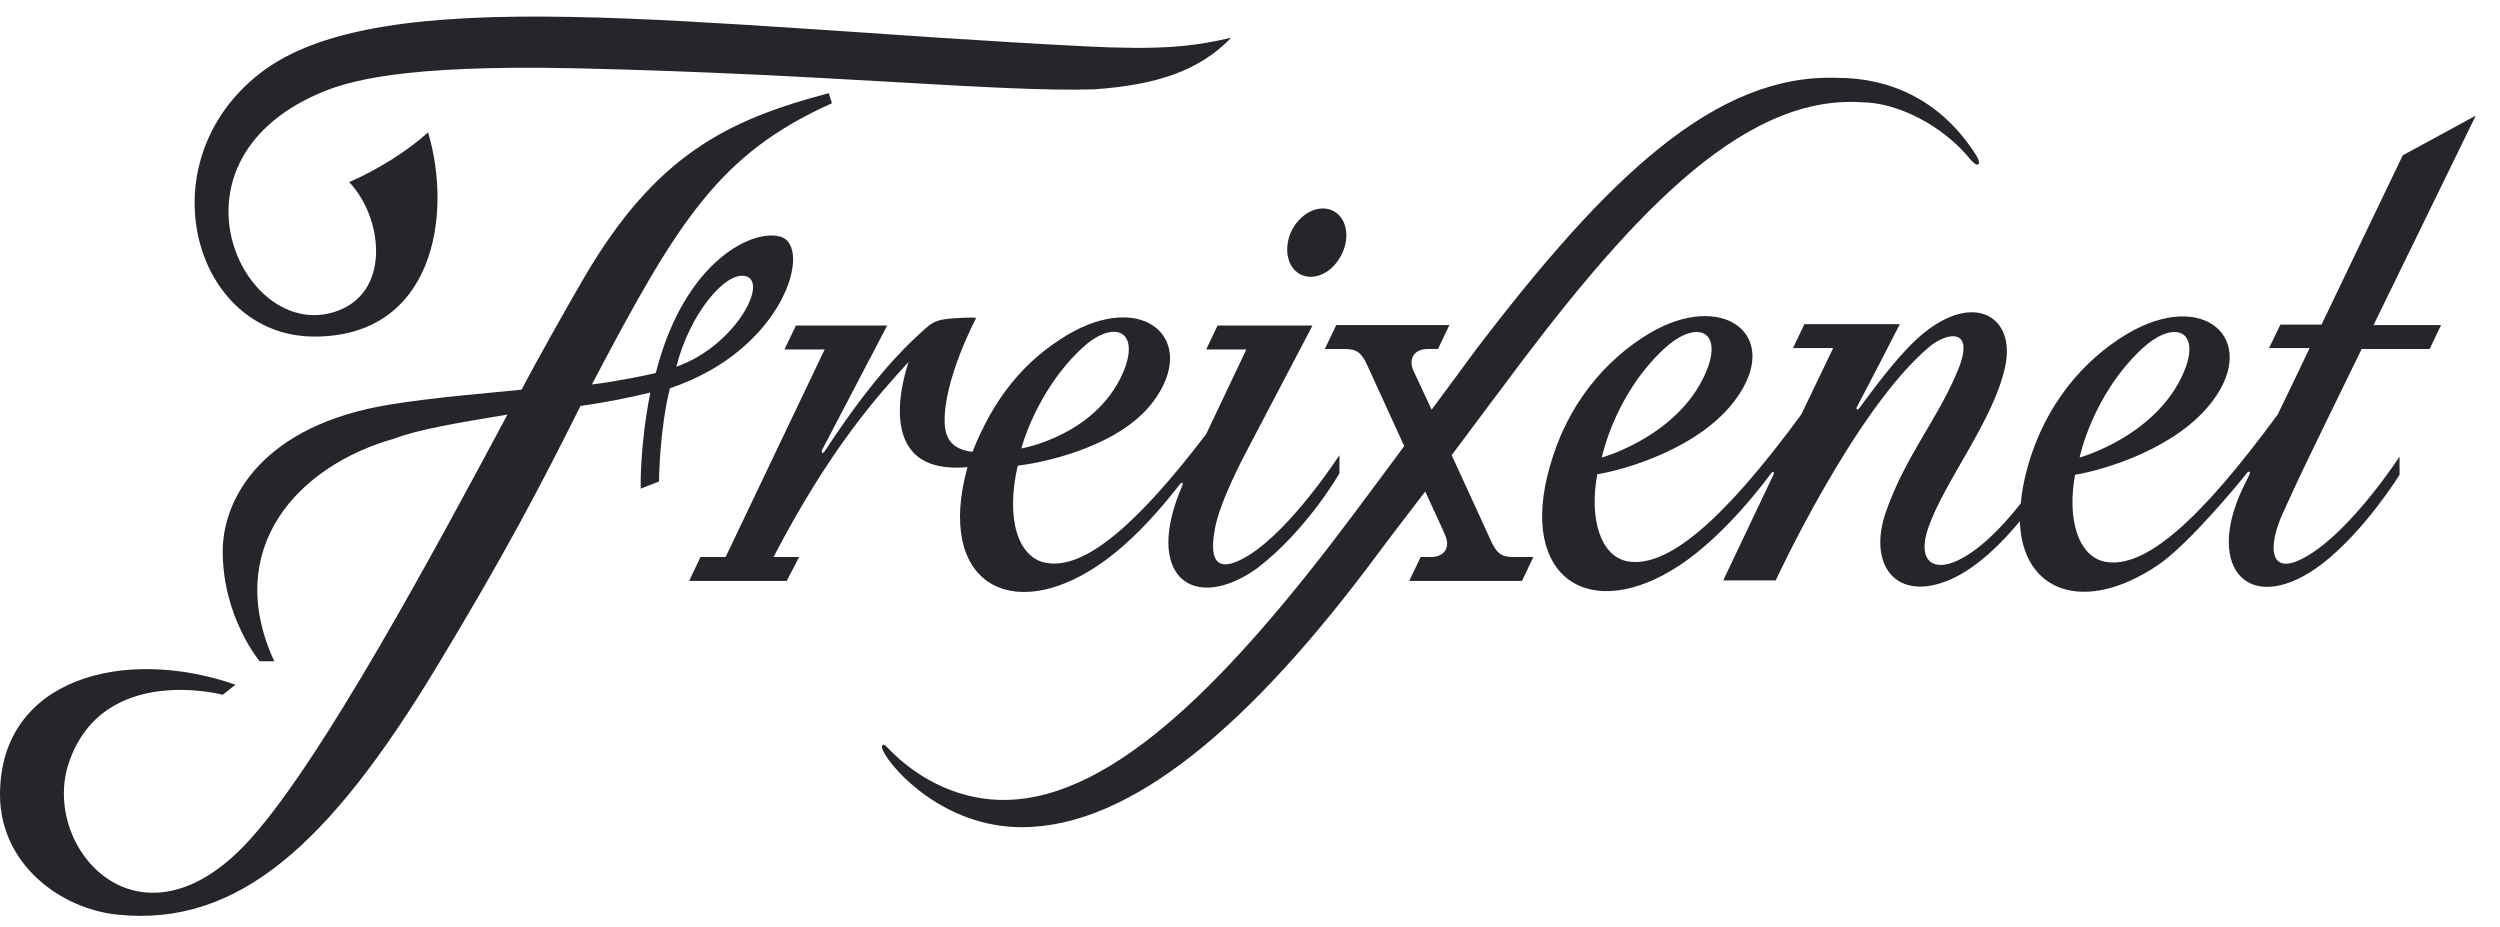
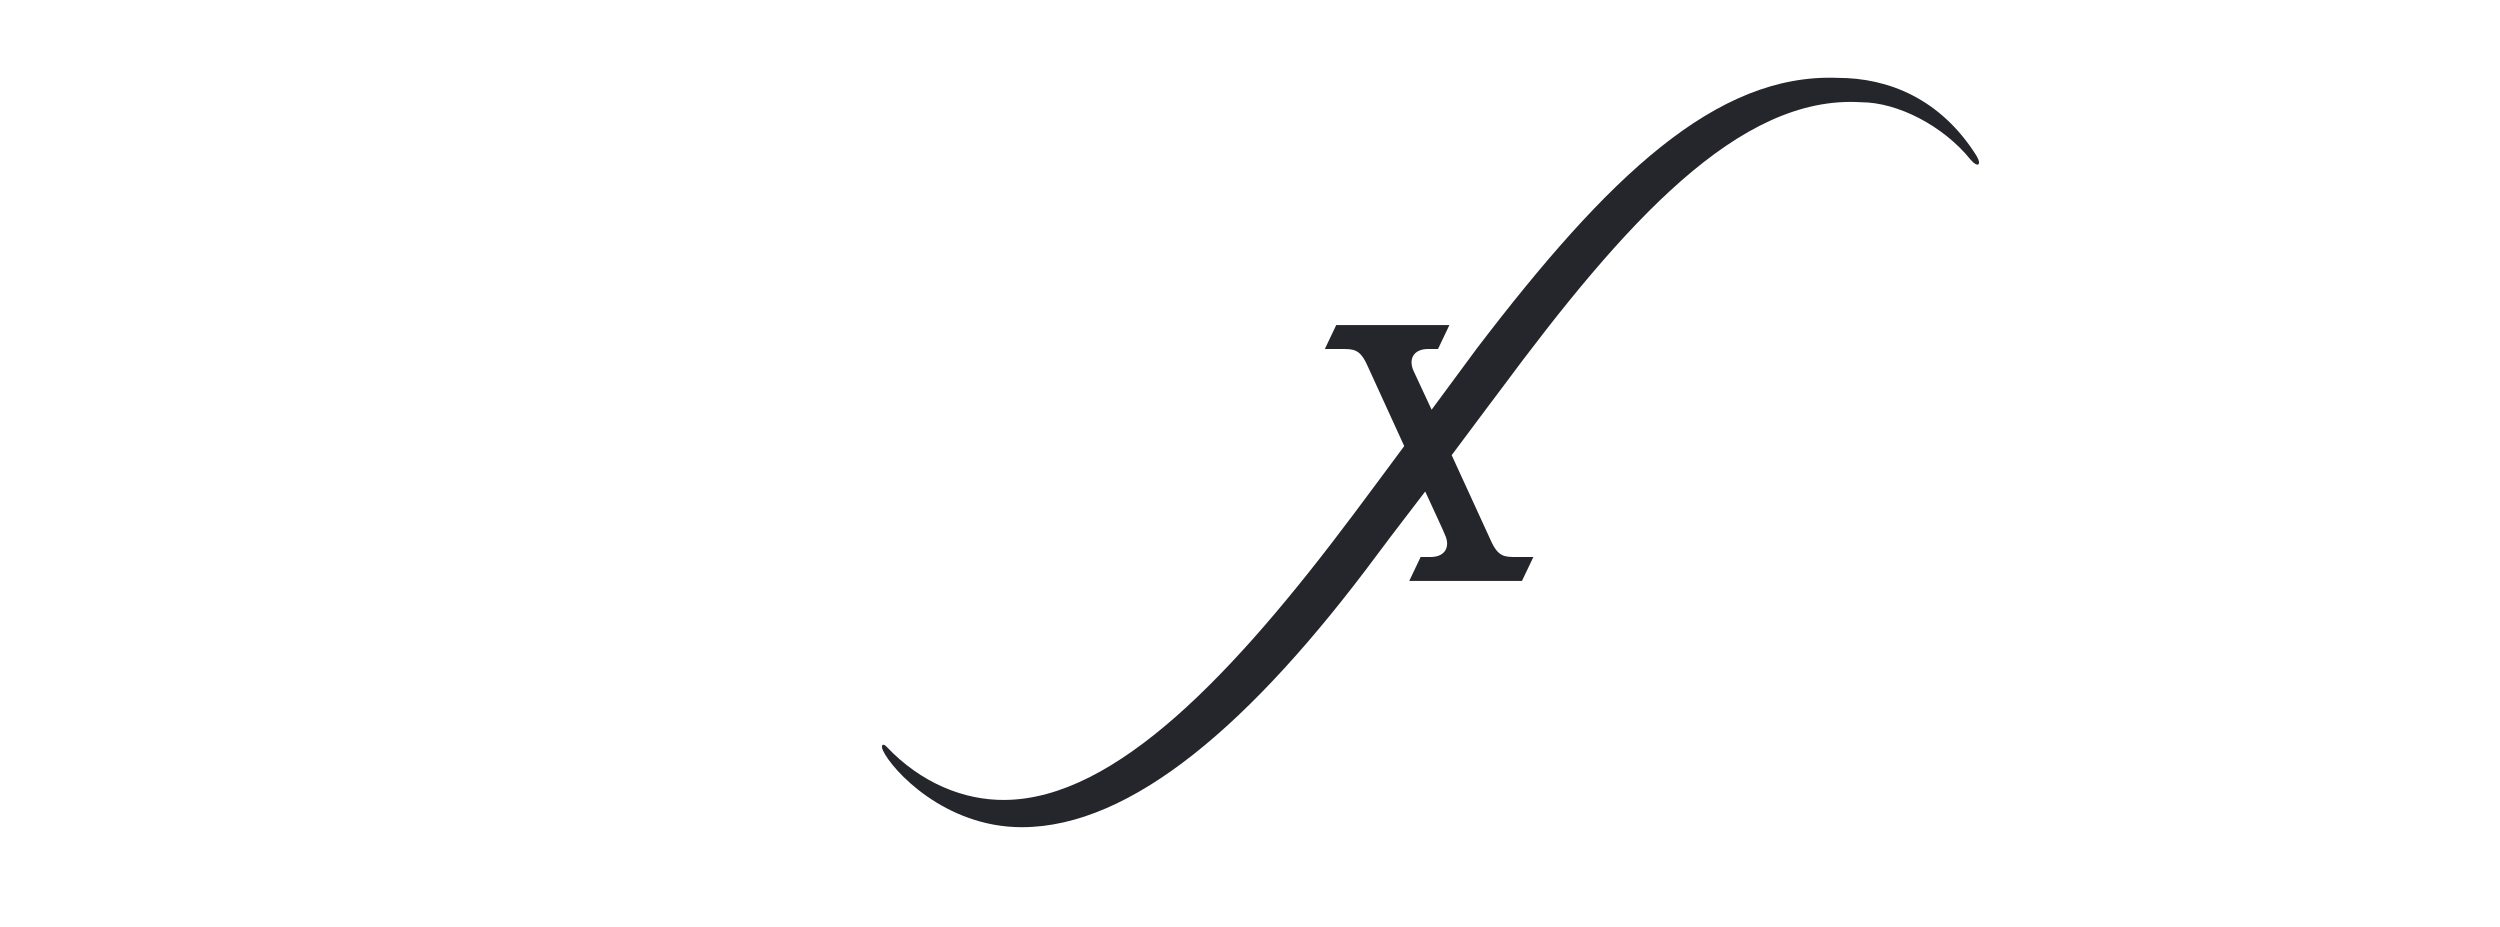
<svg xmlns="http://www.w3.org/2000/svg" width="116" height="43" viewBox="0 0 116 43" fill="none">
-   <path d="M50.969 26.222C52.62 25.113 54.06 23.36 54.759 22.45C54.844 22.362 54.907 22.384 54.865 22.517C53.023 26.755 55.373 28.463 58.317 26.378C60.646 24.603 62.149 21.962 62.149 21.962V21.119C62.149 21.119 59.968 24.492 57.957 25.756C56.601 26.599 56.03 26.222 56.39 24.447C56.559 23.582 57.152 22.273 57.745 21.119C60.371 16.105 60.9 15.106 60.9 15.106H56.495L55.966 16.215H57.83L55.966 20.143C52.769 24.336 50.312 26.466 48.513 26.111C47.263 25.867 46.649 24.137 47.221 21.607C48.047 21.518 51.858 20.853 53.51 18.634C55.648 15.772 53.086 13.42 49.508 15.55C47.517 16.748 46.12 18.456 45.124 20.964C44.362 20.875 43.854 20.52 43.833 19.61C43.769 17.636 45.294 14.751 45.294 14.751C45.294 14.751 45.103 14.707 44.193 14.773C43.43 14.84 43.282 14.929 42.795 15.372C41.736 16.326 40.297 17.835 38.264 20.942C38.179 21.075 38.073 21.008 38.158 20.853C39.111 19.033 41.165 15.106 41.165 15.106H36.93L36.4 16.215H38.264L33.669 25.845H32.504L31.975 26.954H36.506L37.078 25.845C37.078 25.845 36.188 25.845 35.892 25.845C38.56 20.72 40.783 18.301 42.16 16.792C42.096 17.014 40.275 22.095 44.892 21.674C43.409 27.043 46.903 28.974 50.969 26.222ZM50.164 16.193C51.562 14.862 52.832 15.239 52.218 17.014C51.053 20.187 47.39 20.808 47.39 20.808C47.39 20.808 48.068 18.168 50.164 16.193Z" fill="#25252C" />
-   <path d="M14.589 15.617C20.137 15.617 21.006 9.959 19.862 6.143C18.909 7.008 17.491 7.895 16.199 8.45C17.702 10.003 18.189 13.42 15.733 14.397C11.434 16.105 7.199 7.651 14.78 4.345C16.114 3.769 18.592 2.992 26.765 3.169C38.475 3.436 46.289 4.279 50.757 4.146C53.637 3.946 55.627 3.303 57.13 1.749C55.331 2.171 53.827 2.326 50.333 2.149C32.038 1.217 17.66 -0.98 12.049 3.413C6.734 7.563 8.978 15.617 14.589 15.617Z" fill="#25252C" />
-   <path d="M36.273 11.003C35.066 10.559 31.784 11.979 30.429 17.304C29.942 17.437 28.163 17.77 27.464 17.837C31.445 10.271 33.351 7.142 38.602 4.79L38.454 4.324C33.732 5.567 30.429 7.209 27.125 12.844C26.342 14.176 24.775 16.971 24.203 18.081C22.721 18.236 20.307 18.414 18.105 18.769C12.176 19.723 10.334 23.14 10.334 25.58C10.334 28.642 12.049 30.684 12.049 30.684C12.049 30.684 12.409 30.684 12.726 30.684C10.312 25.447 13.806 21.609 18.317 20.344C19.439 19.922 21.154 19.634 23.547 19.235C20.116 25.647 15.034 35.077 11.71 38.827C6.543 44.706 1.8 39.315 3.219 35.321C4.828 30.772 10.334 32.237 10.334 32.237C10.334 32.237 10.672 31.971 10.926 31.771C5.781 29.974 0 31.46 0 36.874C0 40.069 2.774 42.177 5.484 42.443C11.032 42.998 15.267 39.204 20.244 30.972C23.399 25.758 25.029 22.652 26.935 18.835C28.078 18.68 29.264 18.436 30.175 18.214C29.666 20.81 29.73 22.674 29.73 22.674L30.577 22.341C30.577 22.341 30.598 19.945 31.085 18.014C36.337 16.261 37.692 11.535 36.273 11.003ZM31.382 17.016C32.017 14.486 33.775 12.445 34.685 12.844C35.596 13.266 33.986 16.106 31.382 17.016Z" fill="#25252C" />
-   <path d="M60.201 12.645C60.772 13.066 61.641 12.8 62.128 12.023C62.636 11.247 62.572 10.293 62.001 9.871C61.429 9.45 60.561 9.716 60.053 10.492C59.565 11.247 59.629 12.223 60.201 12.645Z" fill="#25252C" />
  <path d="M91.71 7.229C90.037 4.567 87.602 3.613 85.273 3.613C79.619 3.391 74.6 8.206 68.523 16.171C68.523 16.171 67.782 17.17 66.427 19.011C66.046 18.19 65.749 17.547 65.601 17.236C65.326 16.659 65.601 16.194 66.257 16.194C66.49 16.194 66.723 16.194 66.723 16.194L67.252 15.084H62.001L61.472 16.194C61.768 16.194 61.959 16.194 62.255 16.194C62.806 16.194 63.102 16.194 63.441 16.948C63.737 17.591 64.436 19.122 65.156 20.698C64.478 21.607 63.716 22.65 62.848 23.804C57.237 31.303 51.752 37.072 46.628 37.117C44.743 37.139 42.731 36.34 41.122 34.632C40.974 34.476 40.847 34.565 40.974 34.831C41.398 35.741 43.833 38.382 47.411 38.382C52.514 38.382 58.105 33.544 63.886 25.756C64.711 24.647 65.474 23.671 66.13 22.805C66.575 23.782 66.935 24.536 67.041 24.802C67.316 25.379 67.041 25.845 66.384 25.845C66.151 25.845 65.918 25.845 65.918 25.845L65.389 26.955H70.619L71.149 25.845C70.852 25.845 70.662 25.845 70.365 25.845C69.815 25.845 69.518 25.845 69.179 25.091C69.01 24.714 68.184 22.916 67.358 21.119C68.862 19.1 69.582 18.146 69.582 18.146C75.384 10.314 80.699 4.389 86.353 4.744C88.046 4.744 90.164 5.832 91.434 7.407C91.773 7.806 91.964 7.651 91.71 7.229Z" fill="#25252C" />
-   <path d="M114.875 5.365L111.487 7.207L107.718 15.061H105.812L105.283 16.149H107.167C106.511 17.524 106.045 18.501 105.685 19.233C102.022 24.225 99.502 26.399 97.681 26.067C96.431 25.823 95.902 24.092 96.283 22.029C97.638 21.807 101.027 20.808 102.678 18.589C104.817 15.727 102.255 13.375 98.676 15.505C96.686 16.703 94.886 18.767 94.081 21.674C93.912 22.273 93.806 22.849 93.763 23.36C93.213 24.048 92.26 25.179 91.18 25.823C89.782 26.666 88.893 26.111 89.486 24.447C90.248 22.295 92.535 19.455 93.043 16.992C93.531 14.706 91.625 13.53 89.253 15.461C88.279 16.26 87.263 17.591 86.267 18.944C86.183 19.055 86.098 18.989 86.162 18.878C87.03 17.236 88.152 15.039 88.152 15.039H83.726L83.197 16.149H85.06L83.578 19.233C79.915 24.225 77.332 26.377 75.51 26.044C74.261 25.8 73.732 24.07 74.113 22.006C75.468 21.784 78.856 20.786 80.508 18.567C82.752 15.572 79.957 13.419 76.506 15.483C74.515 16.681 72.715 18.745 71.911 21.651C70.428 26.843 73.795 28.973 77.946 26.222C79.491 25.201 81.058 23.471 82.181 21.962C82.265 21.851 82.35 21.895 82.287 22.029L79.957 26.932H82.392C82.392 26.932 86.056 19.011 89.507 16.104C90.312 15.416 91.688 15.15 90.841 17.192C89.888 19.499 88.47 21.052 87.517 23.715C86.627 26.244 88.004 27.975 90.502 26.888C91.773 26.333 92.959 25.113 93.721 24.181C93.827 27.487 96.707 28.507 100.095 26.244C101.556 25.268 103.97 22.317 104.266 21.94C104.351 21.829 104.436 21.895 104.372 22.029C104.288 22.184 104.182 22.428 104.055 22.672C102.276 26.444 104.436 28.685 107.76 26.155C109.772 24.58 111.339 22.029 111.339 22.029V21.185C111.339 21.185 109.2 24.491 107.125 25.756C105.24 26.91 105.219 25.357 105.918 23.826C106.744 22.006 106.744 22.006 109.581 16.193H112.736L113.266 15.084H110.132L114.875 5.365ZM99.375 16.193C100.772 14.884 102.043 15.239 101.429 17.014C100.264 20.187 96.495 21.23 96.495 21.23C96.495 21.23 97.067 18.367 99.375 16.193ZM77.204 16.193C78.602 14.884 79.873 15.239 79.258 17.014C78.094 20.187 74.325 21.23 74.325 21.23C74.325 21.23 74.896 18.345 77.204 16.193Z" fill="#25252C" />
</svg>